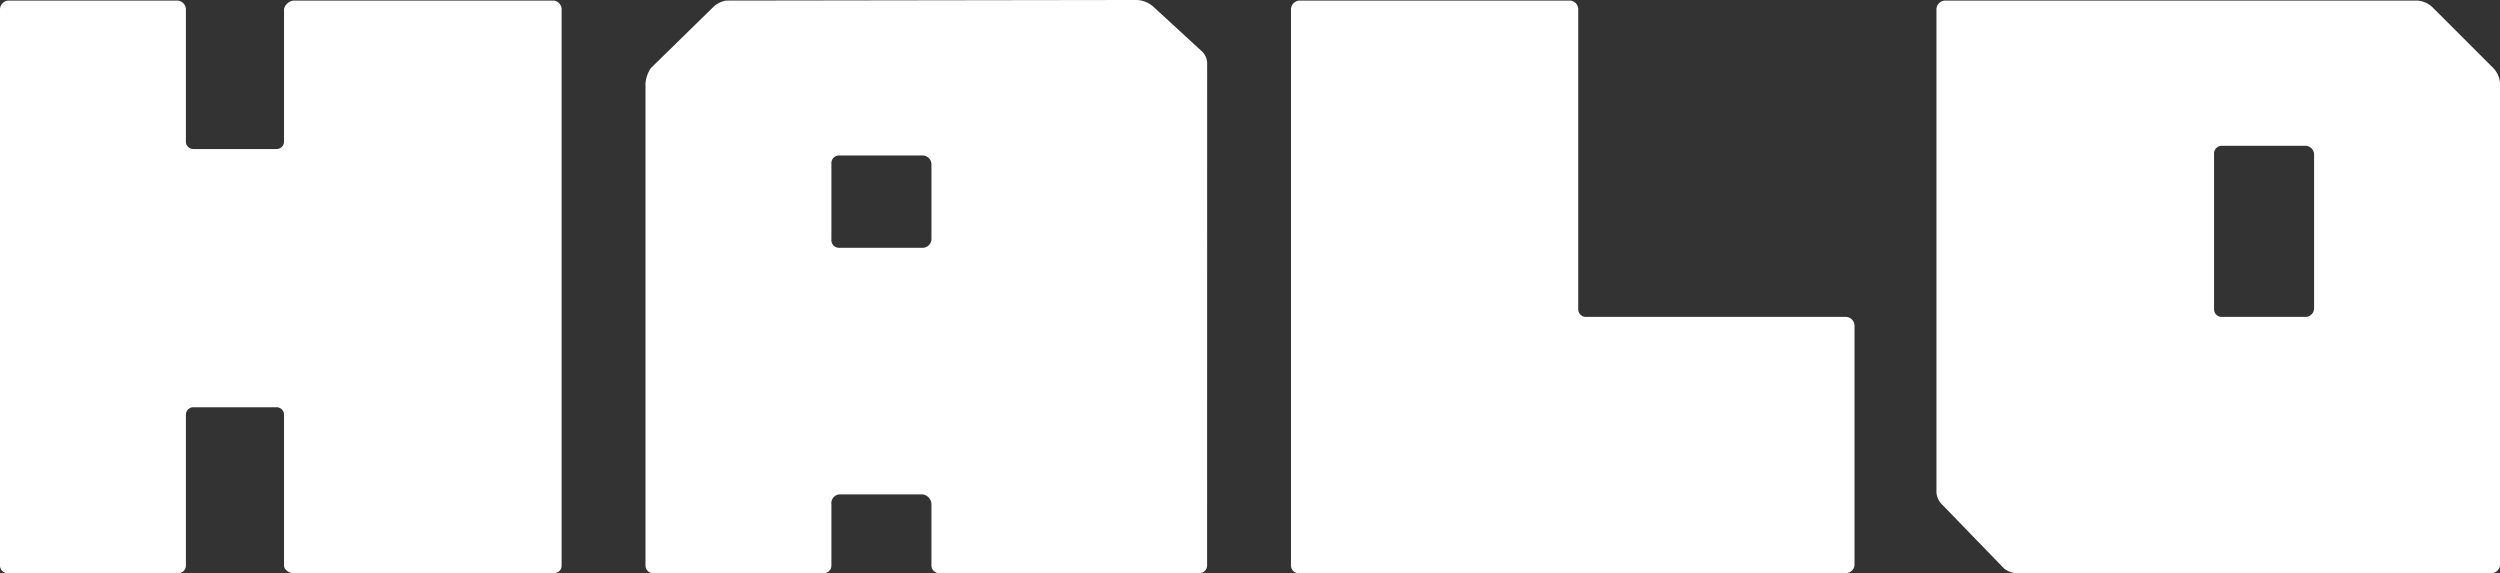
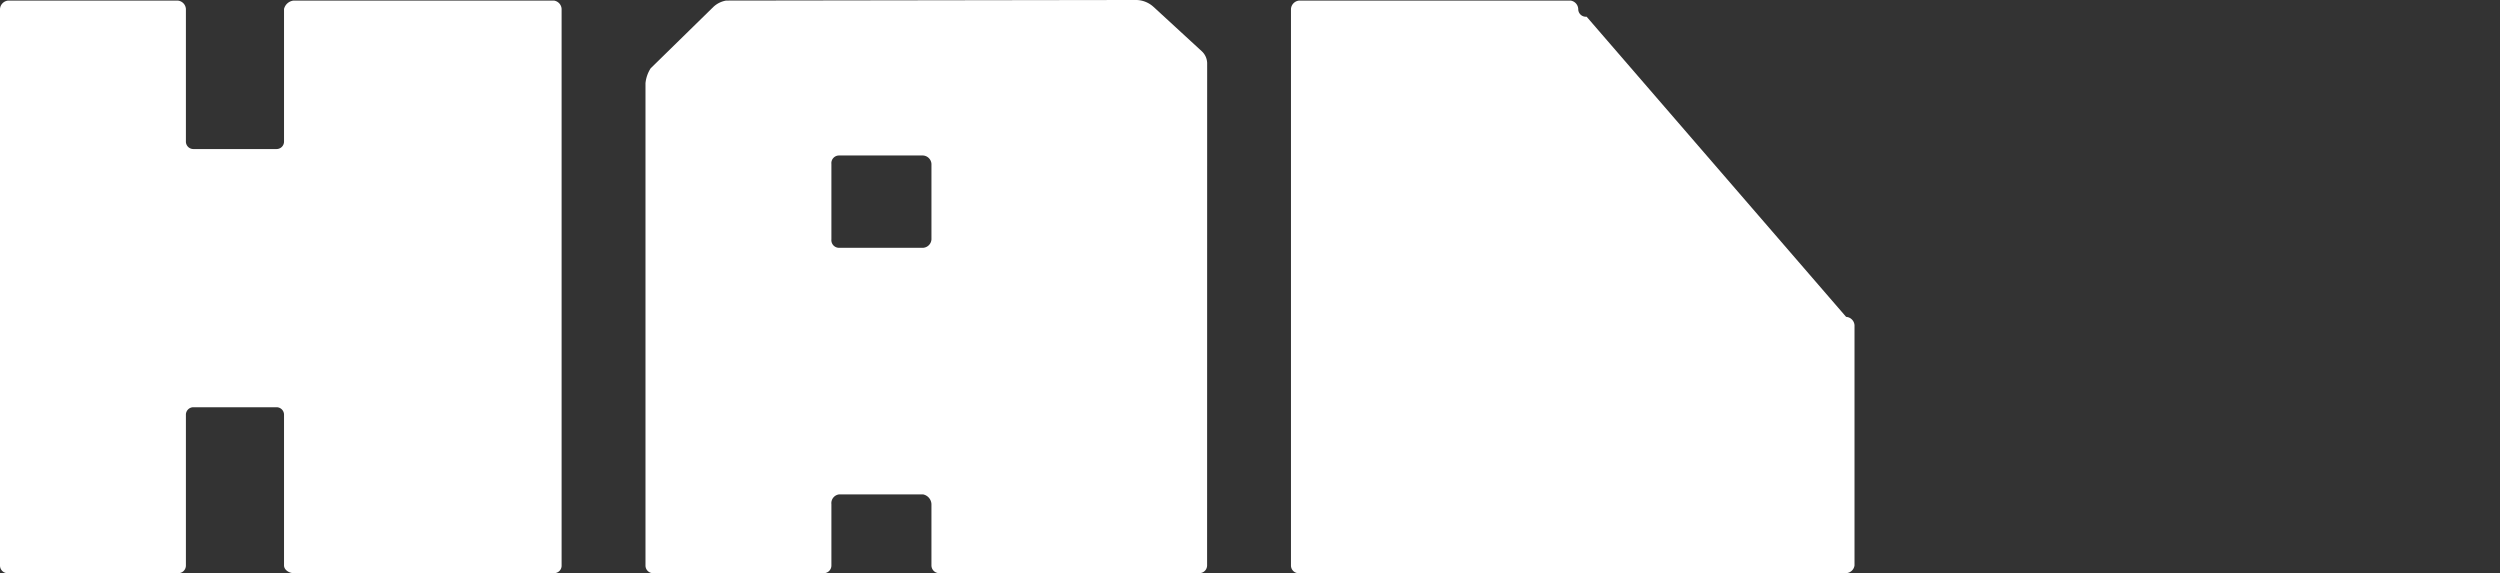
<svg xmlns="http://www.w3.org/2000/svg" width="315.204" height="72.264" viewBox="0 0 315.204 72.264">
  <rect x="0" y="0" width="315.204" height="72.264" fill="#333333" stroke="none" />
  <defs>
    <clipPath id="clip-path">
      <rect id="長方形_1" data-name="長方形 1" width="315.204" height="72.264" transform="translate(0 0.001)" fill="#fff" />
    </clipPath>
  </defs>
  <g id="グループ_1" data-name="グループ 1" transform="translate(0 -0.001)" clip-path="url(#clip-path)">
    <path id="パス_1" data-name="パス 1" d="M69.831.073a1.124,1.124,0,0,1,.977,1.058V71.287a.942.942,0,0,1-.977.978h-32.8c-.57,0-1.221-.408-1.221-.978V52.324a.94.94,0,0,0-.976-.977H24.416a.941.941,0,0,0-.977.977V71.287a.964.964,0,0,1-1.058.978H1.058A.964.964,0,0,1,0,71.287V1.131A1.132,1.132,0,0,1,1.058.073H22.381a1.131,1.131,0,0,1,1.058,1.058V17.815a.941.941,0,0,0,.977.977H34.834a.94.94,0,0,0,.976-.977V1.131A1.4,1.4,0,0,1,37.031.073Z" fill="#fff" />
    <path id="パス_2" data-name="パス 2" d="M145.443.872l6.078,5.589a2.1,2.1,0,0,1,.679,1.547c0,8.348-.008,63.279-.008,63.279a.977.977,0,0,1-.977.978h-32.8a.977.977,0,0,1-.977-.977V63.556a1.313,1.313,0,0,0-1.058-1.221H105.8a1.113,1.113,0,0,0-.976,1.221v7.731a.964.964,0,0,1-1.058.978H82.442a.964.964,0,0,1-1.058-.978v-60.8a4.256,4.256,0,0,1,.651-1.872L89.929.887A3.088,3.088,0,0,1,91.558.073L143.2,0a3.3,3.3,0,0,1,2.24.872M116.381,31.245a1.132,1.132,0,0,0,1.058-1.059V20.664a1.132,1.132,0,0,0-1.058-1.058H105.8a.963.963,0,0,0-.976,1.058v9.522a.964.964,0,0,0,.976,1.059Z" fill="#fff" />
-     <path id="パス_3" data-name="パス 3" d="M232.762,39.953a1.132,1.132,0,0,1,1.058,1.059V71.287a1.125,1.125,0,0,1-1.058.978H163.827a.965.965,0,0,1-1.059-.978V1.131A1.133,1.133,0,0,1,163.827.073h34.182a1.124,1.124,0,0,1,.977,1.058V38.976a.964.964,0,0,0,1.058.977Z" fill="#fff" />
-     <path id="パス_4" data-name="パス 4" d="M314.391,8.619a3.041,3.041,0,0,1,.813,1.872v60.8a1.125,1.125,0,0,1-1.058.978H254.57a2.854,2.854,0,0,1-1.872-.57l-7.731-7.977a2.419,2.419,0,0,1-.815-1.627V1.131A1.133,1.133,0,0,1,245.211.073h59.575a3.039,3.039,0,0,1,1.873.814ZM290.544,39.953a1.112,1.112,0,0,0,1.22-.977V19.443a1.118,1.118,0,0,0-1.22-1.058H280.208a.983.983,0,0,0-1.058,1.058V38.976a.963.963,0,0,0,1.058.977Z" fill="#fff" />
+     <path id="パス_3" data-name="パス 3" d="M232.762,39.953a1.132,1.132,0,0,1,1.058,1.059V71.287a1.125,1.125,0,0,1-1.058.978H163.827a.965.965,0,0,1-1.059-.978V1.131A1.133,1.133,0,0,1,163.827.073h34.182a1.124,1.124,0,0,1,.977,1.058a.964.964,0,0,0,1.058.977Z" fill="#fff" />
  </g>
</svg>